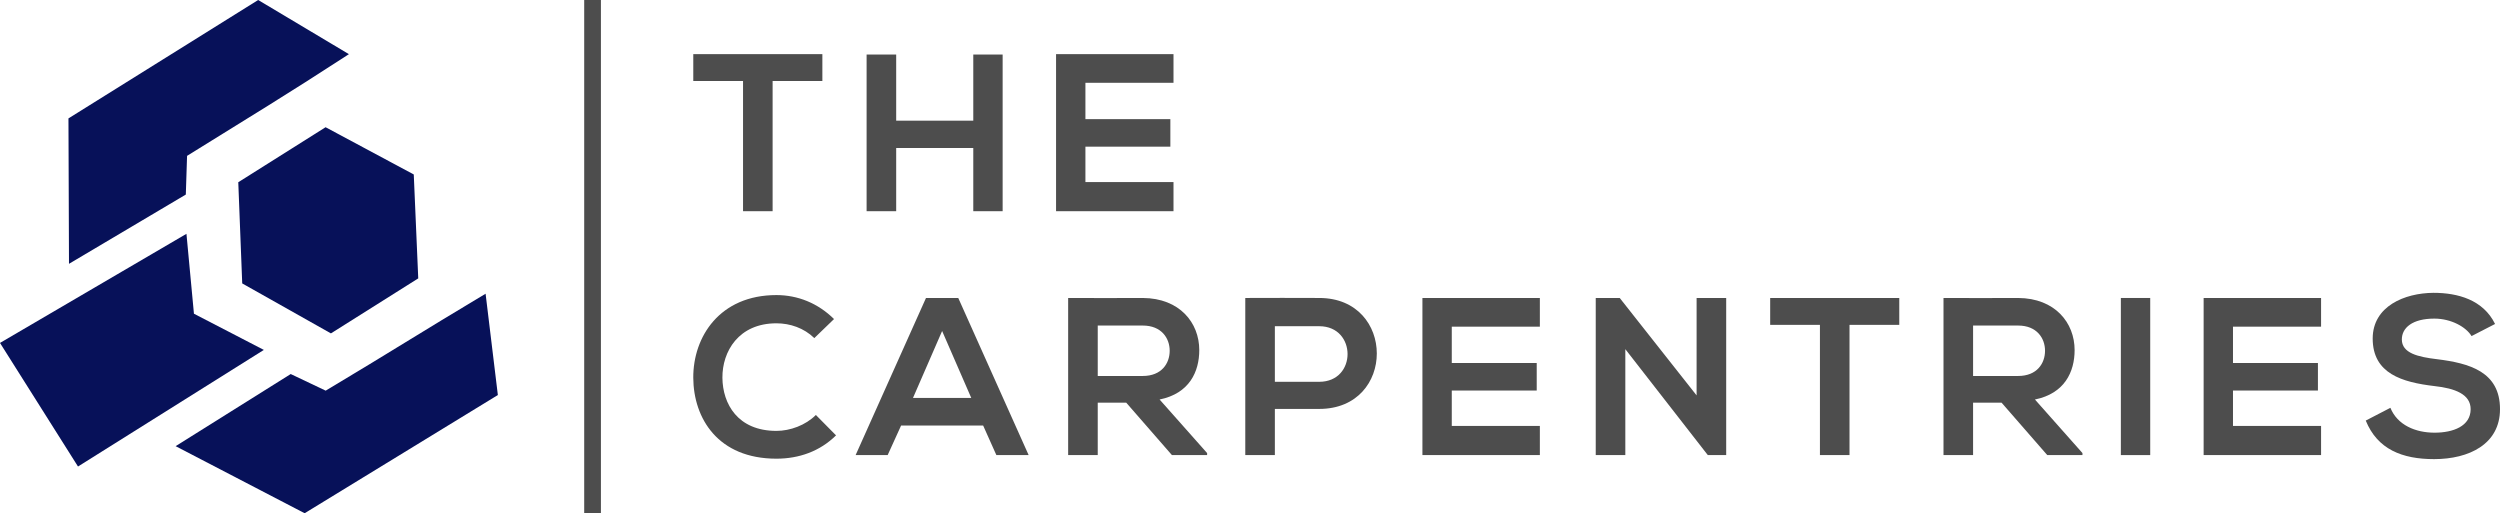
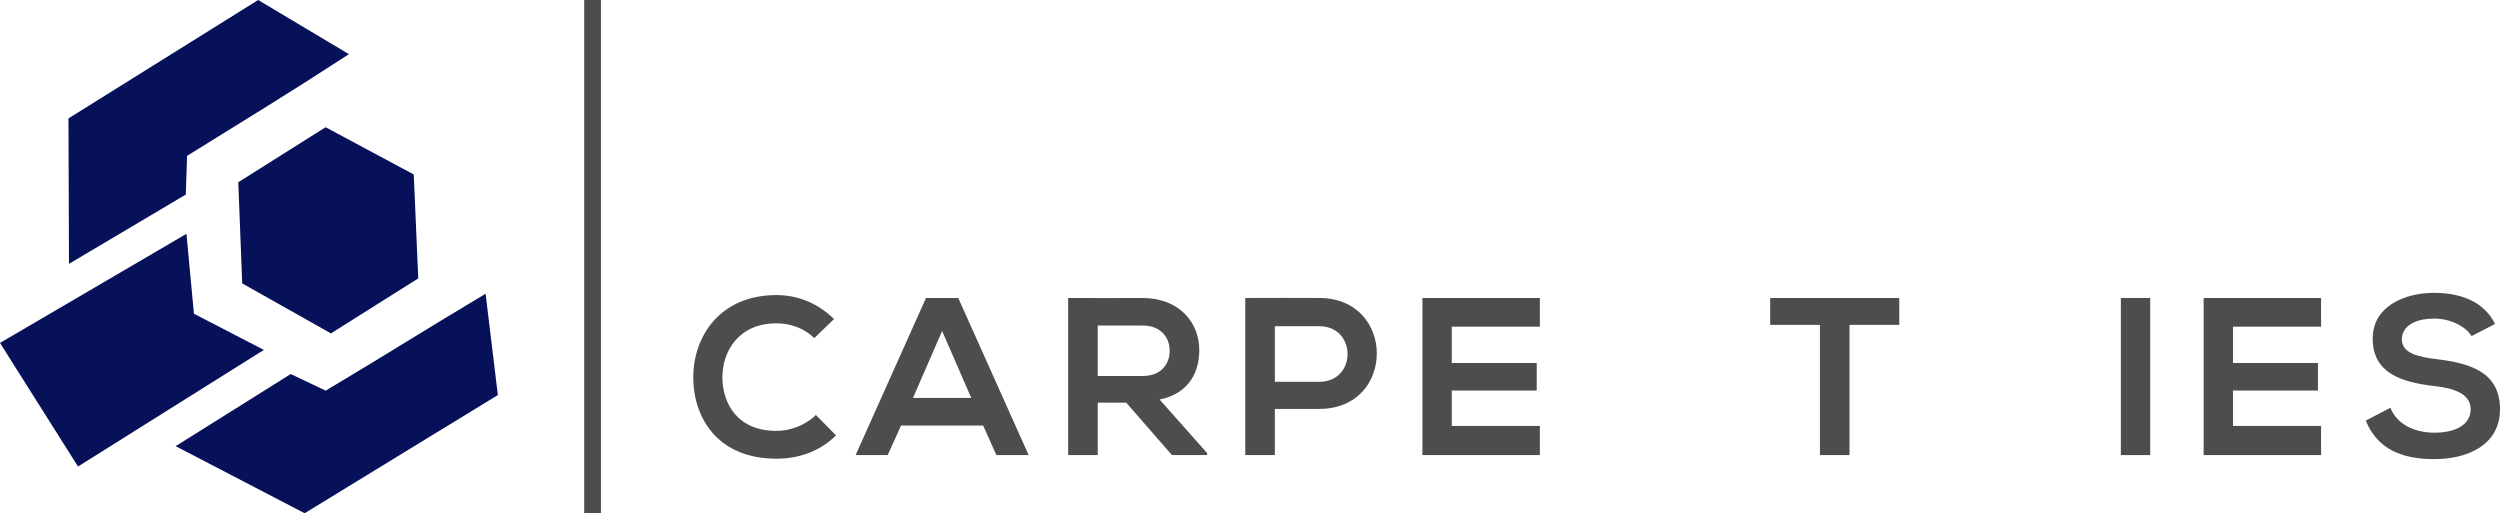
<svg xmlns="http://www.w3.org/2000/svg" viewBox="23.012 176.381 385.977 79.239" width="385.977" height="79.239" version="1.1" id="svg851">
  <defs id="defs855" />
  <path id="path2" style="fill:#071159;fill-rule:evenodd" d="m 60.409,220.139 -0.609,-15.622 13.481,-8.494 13.613,7.295 0.692,16.043 -13.481,8.493 z" transform="matrix(1, 0, 0, 1, 3.552713678800501e-15, 3.552713678800501e-15)" />
  <path id="path4" style="fill:#071159;fill-rule:evenodd" d="m 33.663,217.112 -0.082,-22.45 29.291,-18.281 14.009,8.363 c -10.103,6.564 -14.745,9.331 -24.988,15.699 l -0.193,5.975 z" transform="matrix(1, 0, 0, 1, 3.552713678800501e-15, 3.552713678800501e-15)" />
  <path id="path6" style="fill:#071159;fill-rule:evenodd" d="m 35.055,248.407 -12.043,-19.081 28.786,-16.845 1.156,12.335 10.793,5.589 z" transform="matrix(1, 0, 0, 1, 3.552713678800501e-15, 3.552713678800501e-15)" />
  <path id="path8" style="fill:#071159;fill-rule:evenodd" d="m 50.128,245.264 19.919,10.355 29.829,-18.249 -1.893,-15.642 c -10.338,6.184 -14.348,8.786 -24.688,14.966 l -5.399,-2.566 z" transform="matrix(1, 0, 0, 1, 3.552713678800501e-15, 3.552713678800501e-15)" />
-   <path id="path10" style="fill-rule:evenodd;fill:#4d4d4d" d="m 137.729,208.991 h 4.567 v -20.104 h 7.682 v -4.152 c -7.025,0 -12.942,0 -19.931,0 v 4.152 h 7.682 z m 40.081,0 v -24.187 h -4.533 v 10.208 h -11.903 v -10.208 h -4.567 v 24.187 h 4.567 v -9.758 h 11.903 v 9.758 z m 26.379,-4.498 h -13.599 v -5.467 h 13.114 v -4.256 h -13.114 v -5.606 h 13.599 v -4.429 h -18.132 c 0,8.086 0,16.194 0,24.257 h 18.132 z" transform="matrix(1, 0, 0, 1, 3.552713678800501e-15, 3.552713678800501e-15)" />
  <path id="path12" style="fill-rule:evenodd;fill:#4d4d4d" d="m 148.975,240.449 c -1.591,1.591 -3.979,2.457 -6.09,2.457 -5.987,0 -8.305,-4.187 -8.339,-8.201 -0.035,-4.048 2.491,-8.408 8.339,-8.408 2.11,0 4.256,0.727 5.848,2.284 l 3.045,-2.941 c -2.491,-2.457 -5.606,-3.702 -8.893,-3.702 -8.755,0 -12.872,6.436 -12.838,12.768 0.035,6.298 3.841,12.492 12.838,12.492 3.495,0 6.713,-1.142 9.204,-3.599 z" transform="matrix(1, 0, 0, 1, 3.552713678800501e-15, 3.552713678800501e-15)" />
  <path id="path14" style="fill-rule:evenodd;fill:#4d4d4d" d="m 176.842,246.643 h 4.983 L 170.959,222.387 h -4.983 l -10.865,24.257 h 4.948 l 2.076,-4.568 h 12.665 z m -3.876,-8.824 h -8.997 l 4.498,-10.335 z" transform="matrix(1, 0, 0, 1, 3.552713678800501e-15, 3.552713678800501e-15)" />
  <path id="path16" style="fill-rule:evenodd;fill:#4d4d4d" d="m 209.379,246.332 -7.336,-8.27 c 4.602,-0.934 6.125,-4.291 6.125,-7.63 0,-4.205 -3.01,-8.011 -8.72,-8.045 -3.841,0.035 -7.682,0 -11.523,0 v 24.257 h 4.568 v -8.097 h 4.395 l 7.059,8.097 h 5.433 z m -9.931,-19.689 c 2.872,0 4.153,1.944 4.153,3.893 0,1.949 -1.246,3.893 -4.153,3.893 h -6.955 v -7.786 z" transform="matrix(1, 0, 0, 1, 3.552713678800501e-15, 3.552713678800501e-15)" />
  <path id="path18" style="fill-rule:evenodd;fill:#4d4d4d" d="m 219.84,226.746 h 6.851 c 5.813,0 5.848,8.582 0,8.582 h -6.851 z m 6.851,-4.36 c -3.807,-0.034 -7.613,0 -11.419,0 v 24.257 h 4.567 v -7.128 h 6.851 c 11.869,0 11.834,-17.129 0,-17.129 z" transform="matrix(1, 0, 0, 1, 3.552713678800501e-15, 3.552713678800501e-15)" />
  <path id="path20" style="fill-rule:evenodd;fill:#4d4d4d" d="m 260.752,242.145 h -13.599 v -5.467 h 13.114 v -4.256 h -13.114 v -5.606 h 13.599 v -4.429 h -18.132 c 0,8.085 0,16.194 0,24.257 h 18.132 z" transform="matrix(1, 0, 0, 1, 3.552713678800501e-15, 3.552713678800501e-15)" />
-   <path id="path22" style="fill-rule:evenodd;fill:#4d4d4d" d="m 284.951,237.427 -11.869,-15.041 h -3.703 v 24.257 h 4.568 v -16.355 l 12.734,16.355 v 0 h 2.838 v -24.257 h -4.567 z" transform="matrix(1, 0, 0, 1, 3.552713678800501e-15, 3.552713678800501e-15)" />
  <path id="path24" style="fill-rule:evenodd;fill:#4d4d4d" d="m 303.993,246.643 h 4.567 v -20.104 h 7.682 v -4.152 c -7.025,0 -12.942,0 -19.931,0 v 4.152 h 7.682 z" transform="matrix(1, 0, 0, 1, 3.552713678800501e-15, 3.552713678800501e-15)" />
-   <path id="path26" style="fill-rule:evenodd;fill:#4d4d4d" d="m 344.524,246.332 -7.336,-8.27 c 4.602,-0.934 6.125,-4.291 6.125,-7.63 0,-4.205 -3.01,-8.011 -8.72,-8.045 -3.841,0.035 -7.682,0 -11.523,0 v 24.257 h 4.567 v -8.097 h 4.395 l 7.059,8.097 h 5.433 z m -9.931,-19.689 c 2.872,0 4.153,1.944 4.153,3.893 0,1.949 -1.246,3.893 -4.153,3.893 h -6.955 v -7.786 z" transform="matrix(1, 0, 0, 1, 3.552713678800501e-15, 3.552713678800501e-15)" />
  <path id="path28" style="fill-rule:evenodd;fill:#4d4d4d" d="m 354.986,246.643 v -24.257 h -4.533 v 24.257 z" transform="matrix(1, 0, 0, 1, 3.552713678800501e-15, 3.552713678800501e-15)" />
  <path id="path30" style="fill-rule:evenodd;fill:#4d4d4d" d="m 381.364,242.145 h -13.599 v -5.467 h 13.114 v -4.256 h -13.114 v -5.606 h 13.599 v -4.429 h -18.132 c 0,8.085 0,16.194 0,24.257 h 18.132 z" transform="matrix(1, 0, 0, 1, 3.552713678800501e-15, 3.552713678800501e-15)" />
  <path id="path32" style="fill-rule:evenodd;fill:#4d4d4d" d="m 408.227,226.401 c -1.834,-3.737 -5.744,-4.81 -9.516,-4.81 -4.464,0.035 -9.377,2.076 -9.377,7.059 0,5.433 4.568,6.747 9.516,7.336 3.218,0.346 5.606,1.28 5.606,3.564 0,2.63 -2.699,3.633 -5.571,3.633 -2.941,0 -5.744,-1.176 -6.817,-3.841 l -3.806,1.972 c 1.8,4.429 5.606,5.952 10.554,5.952 5.398,0 10.174,-2.318 10.174,-7.716 0,-5.779 -4.706,-7.093 -9.758,-7.716 -2.907,-0.346 -5.398,-0.934 -5.398,-3.045 0,-1.8 1.627,-3.218 5.018,-3.218 2.63,0 4.914,1.315 5.744,2.699 z" transform="matrix(1, 0, 0, 1, 3.552713678800501e-15, 3.552713678800501e-15)" />
  <path id="path34" style="fill-rule:evenodd;fill:#4d4d4d" d="m 113.207,176.381 v 79.239 h 2.582 v -79.239 z" transform="matrix(1, 0, 0, 1, 3.552713678800501e-15, 3.552713678800501e-15)" />
</svg>